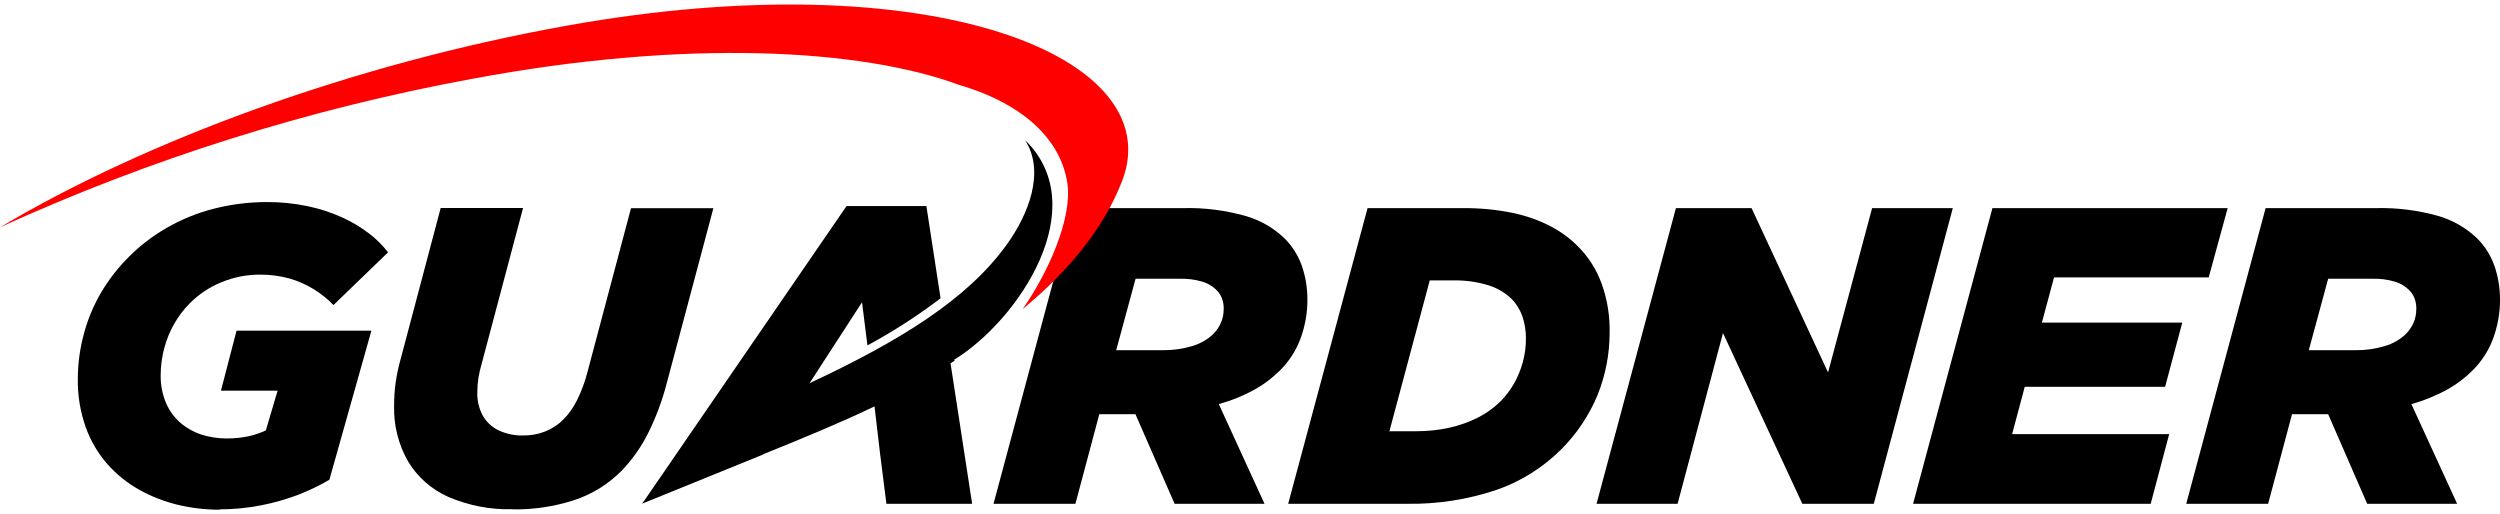
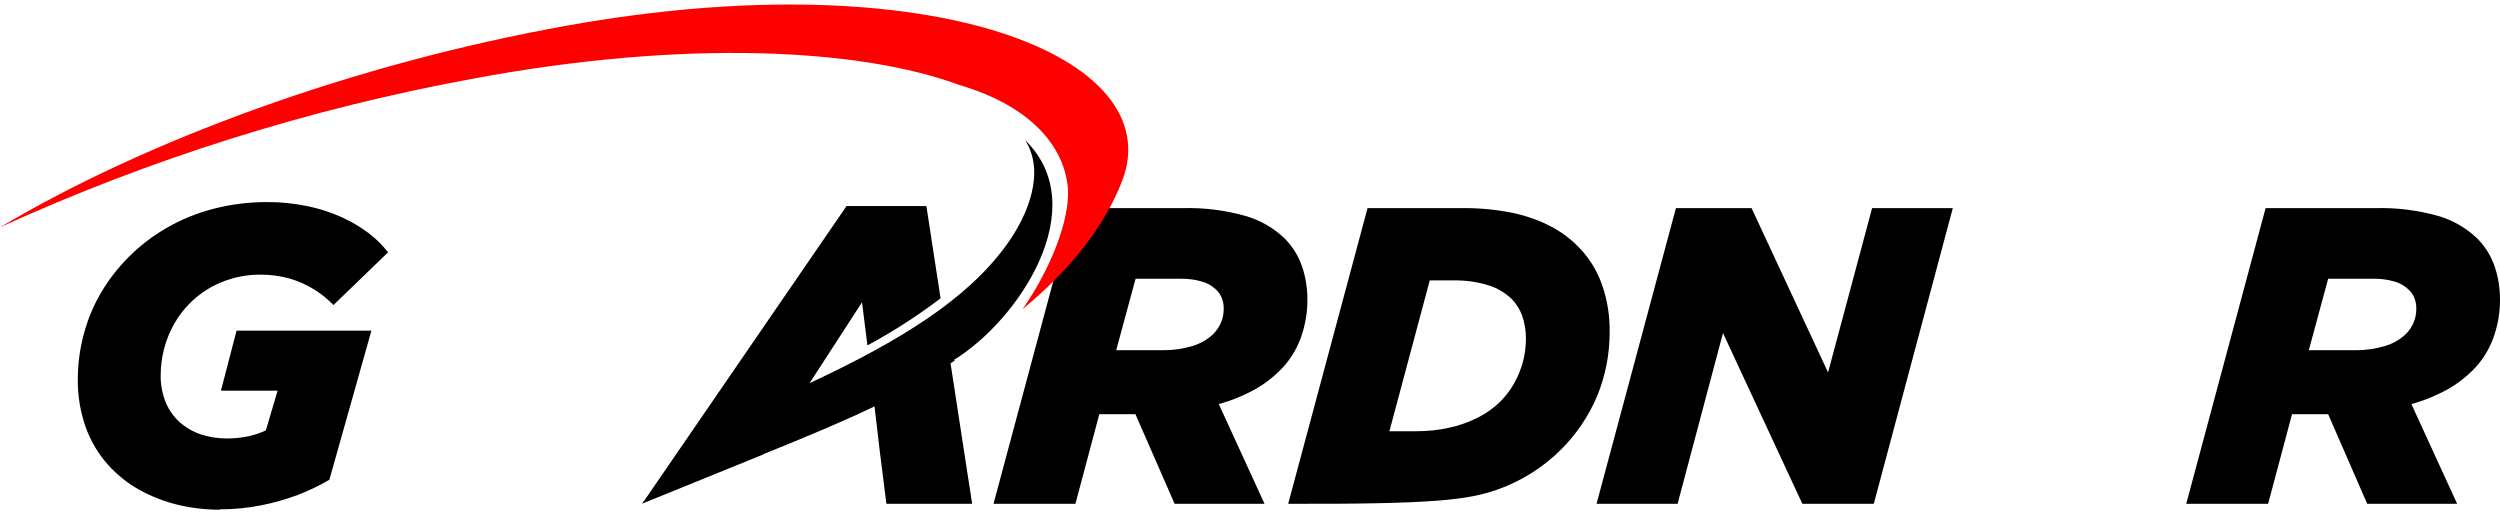
<svg xmlns="http://www.w3.org/2000/svg" width="180" height="37" viewBox="0 0 180 37" fill="none">
  <g clip-path="url(#clip0_3892_5567)">
    <path d="M15.821 36.673C16.816 36.673 17.81 36.577 18.787 36.386C19.686 36.212 20.568 35.96 21.432 35.639C22.219 35.334 22.988 34.969 23.715 34.543L26.741 23.807H17.032L15.908 28.128H19.988L19.141 30.988C18.752 31.17 18.346 31.309 17.922 31.405C17.395 31.518 16.859 31.57 16.323 31.57C15.7 31.57 15.078 31.475 14.481 31.283C13.928 31.101 13.409 30.805 12.968 30.423C12.527 30.032 12.182 29.553 11.948 29.006C11.689 28.38 11.559 27.71 11.568 27.041C11.568 26.38 11.654 25.728 11.819 25.094C11.983 24.477 12.216 23.885 12.536 23.329C12.839 22.781 13.219 22.286 13.66 21.843C14.3 21.199 15.061 20.686 15.899 20.339C16.807 19.956 17.784 19.765 18.77 19.773C19.478 19.773 20.187 19.869 20.87 20.06C22.064 20.408 23.144 21.069 24.009 21.964L27.942 18.165C27.536 17.652 27.078 17.192 26.559 16.8C25.954 16.34 25.305 15.957 24.614 15.644C23.819 15.288 22.997 15.018 22.15 14.845C21.182 14.645 20.187 14.54 19.202 14.549C17.896 14.549 16.591 14.714 15.329 15.044C14.161 15.349 13.029 15.809 11.983 16.418C10.989 16.992 10.063 17.696 9.259 18.513C8.49 19.278 7.824 20.139 7.271 21.078C6.726 22.008 6.311 23.007 6.035 24.051C5.749 25.111 5.602 26.206 5.602 27.302C5.585 28.493 5.784 29.666 6.182 30.788C6.536 31.761 7.063 32.657 7.746 33.431C8.404 34.169 9.182 34.795 10.046 35.273C10.919 35.76 11.853 36.117 12.821 36.351C13.807 36.586 14.819 36.699 15.83 36.699L15.821 36.673Z" fill="black" />
-     <path d="M36.916 36.673C38.421 36.699 39.908 36.473 41.334 36.012C42.605 35.595 43.764 34.882 44.715 33.935C45.484 33.144 46.133 32.24 46.634 31.248C47.222 30.075 47.68 28.849 48.009 27.58L51.363 14.992H45.432L42.32 26.702C42.138 27.432 41.879 28.145 41.542 28.823C41.282 29.345 40.945 29.823 40.539 30.231C40.167 30.596 39.726 30.875 39.251 31.066C38.749 31.266 38.205 31.361 37.669 31.353C37.046 31.37 36.432 31.24 35.87 30.97C35.395 30.736 35.006 30.37 34.746 29.901C34.478 29.388 34.349 28.823 34.366 28.241C34.366 27.902 34.392 27.563 34.444 27.224C34.496 26.893 34.574 26.563 34.669 26.233L37.66 14.975H31.729L28.859 25.807C28.695 26.38 28.573 26.954 28.487 27.545C28.409 28.102 28.375 28.658 28.375 29.214C28.34 30.623 28.686 32.005 29.386 33.231C30.069 34.361 31.081 35.247 32.282 35.778C33.744 36.404 35.317 36.708 36.899 36.664L36.916 36.673Z" fill="black" />
    <path d="M46.21 36.273L54.942 32.726L54.96 32.7C57.899 31.518 60.813 30.301 62.965 29.258C63.225 31.509 63.484 33.717 63.821 36.273H69.994L68.438 26.154L68.758 25.954C68.758 25.954 68.698 25.937 68.671 25.92C73.383 23.034 78.744 14.897 73.807 10.089C75.277 12.376 74.04 15.479 72.45 17.661C69.614 21.564 64.816 24.537 58.288 27.589L62.066 21.764C62.205 22.86 62.334 23.885 62.455 24.868C64.297 23.877 66.052 22.747 67.721 21.477L66.7 14.836H60.951L46.375 36.065L46.262 36.178L46.306 36.16L46.21 36.291V36.273Z" fill="black" />
-     <path d="M92.749 36.273H101.308C103.496 36.308 105.674 35.969 107.749 35.273C109.504 34.665 111.095 33.665 112.409 32.353C113.516 31.248 114.398 29.936 115.003 28.493C115.591 27.058 115.893 25.511 115.893 23.955C115.919 22.764 115.729 21.582 115.331 20.46C114.96 19.426 114.372 18.487 113.594 17.722C113.023 17.148 112.366 16.67 111.648 16.296C110.792 15.853 109.876 15.531 108.925 15.331C107.732 15.088 106.522 14.975 105.303 14.984H98.464L92.749 36.273ZM108.813 21.495C109.158 21.843 109.418 22.26 109.591 22.712C109.781 23.259 109.876 23.833 109.867 24.407C109.867 24.972 109.79 25.528 109.643 26.076C109.496 26.606 109.288 27.119 109.02 27.597C108.752 28.067 108.432 28.493 108.052 28.884C107.568 29.362 107.014 29.762 106.409 30.066C105.752 30.397 105.061 30.64 104.343 30.797C103.565 30.97 102.769 31.049 101.974 31.049H100.037L102.942 20.191H104.663C105.519 20.173 106.375 20.295 107.187 20.547C107.792 20.738 108.346 21.06 108.804 21.495H108.813Z" fill="black" />
+     <path d="M92.749 36.273C103.496 36.308 105.674 35.969 107.749 35.273C109.504 34.665 111.095 33.665 112.409 32.353C113.516 31.248 114.398 29.936 115.003 28.493C115.591 27.058 115.893 25.511 115.893 23.955C115.919 22.764 115.729 21.582 115.331 20.46C114.96 19.426 114.372 18.487 113.594 17.722C113.023 17.148 112.366 16.67 111.648 16.296C110.792 15.853 109.876 15.531 108.925 15.331C107.732 15.088 106.522 14.975 105.303 14.984H98.464L92.749 36.273ZM108.813 21.495C109.158 21.843 109.418 22.26 109.591 22.712C109.781 23.259 109.876 23.833 109.867 24.407C109.867 24.972 109.79 25.528 109.643 26.076C109.496 26.606 109.288 27.119 109.02 27.597C108.752 28.067 108.432 28.493 108.052 28.884C107.568 29.362 107.014 29.762 106.409 30.066C105.752 30.397 105.061 30.64 104.343 30.797C103.565 30.97 102.769 31.049 101.974 31.049H100.037L102.942 20.191H104.663C105.519 20.173 106.375 20.295 107.187 20.547C107.792 20.738 108.346 21.06 108.804 21.495H108.813Z" fill="black" />
    <path d="M114.951 36.273H120.787L124.055 23.981L129.769 36.273H134.913L140.602 14.984H134.792L131.62 26.815L126.112 14.984H120.666L114.951 36.273Z" fill="black" />
-     <path d="M137.732 36.273H154.85L156.181 31.257H144.873L145.781 27.849H155.888L157.124 23.225H147.017L147.89 19.974H159.026L160.392 14.984H143.455L137.741 36.273H137.732Z" fill="black" />
    <path d="M170.438 36.273H176.914L173.62 29.093C174.545 28.84 175.435 28.475 176.274 28.006C176.905 27.65 177.484 27.206 178.003 26.693C178.669 26.041 179.179 25.25 179.507 24.372C179.836 23.468 180.009 22.512 180 21.556C180 20.738 179.87 19.921 179.602 19.148C179.343 18.409 178.919 17.731 178.366 17.174C177.562 16.401 176.585 15.844 175.522 15.54C174.086 15.14 172.599 14.949 171.112 14.984H163.124L157.409 36.273H163.305L165.026 29.823H167.628L170.438 36.273ZM166.236 25.207L167.628 20.069H170.836C171.363 20.06 171.89 20.121 172.401 20.269C172.772 20.373 173.118 20.565 173.403 20.834C173.594 21.008 173.741 21.217 173.836 21.451C173.931 21.703 173.983 21.964 173.974 22.234C173.974 22.581 173.913 22.921 173.775 23.233C173.645 23.538 173.455 23.816 173.213 24.059C172.79 24.459 172.279 24.746 171.726 24.911C171.035 25.12 170.308 25.224 169.582 25.215H166.228L166.236 25.207Z" fill="black" />
    <path d="M84.571 36.273H91.046L87.752 29.093C88.677 28.84 89.568 28.475 90.406 28.006C91.037 27.65 91.617 27.206 92.135 26.693C92.801 26.041 93.311 25.25 93.64 24.372C93.968 23.468 94.141 22.512 94.133 21.556C94.133 20.738 94.003 19.921 93.735 19.148C93.476 18.409 93.052 17.731 92.499 17.174C91.695 16.401 90.718 15.844 89.646 15.54C88.21 15.14 86.723 14.949 85.236 14.984H77.248L71.533 36.273H77.43L79.15 29.823H81.752L84.571 36.273ZM80.369 25.207L81.761 20.069H84.968C85.496 20.06 86.023 20.121 86.533 20.269C86.905 20.373 87.251 20.565 87.536 20.834C87.726 21.008 87.873 21.217 87.968 21.451C88.064 21.703 88.115 21.964 88.107 22.234C88.107 22.581 88.046 22.921 87.908 23.233C87.778 23.538 87.588 23.816 87.346 24.059C86.922 24.459 86.412 24.746 85.859 24.911C85.167 25.12 84.441 25.224 83.715 25.215H80.352L80.369 25.207Z" fill="black" />
    <path fill-rule="evenodd" clip-rule="evenodd" d="M40.807 1.848C67.107 -2.872 84.242 4.1 80.793 13.028C79.47 16.435 76.989 19.478 73.625 22.26C75.441 19.678 77.222 15.731 76.85 13.193C76.409 10.22 73.919 7.542 69.043 6.108C61.98 3.509 49.401 2.787 33.968 5.682C22.245 7.838 10.841 11.428 0 16.366C10.522 10.107 25.392 4.613 40.807 1.848Z" fill="#FF0001" />
  </g>
  <defs>
    <clipPath id="clip0_3892_5567">
      <rect width="180" height="36.346" fill="white" transform="translate(0 0.327)" />
    </clipPath>
  </defs>
</svg>